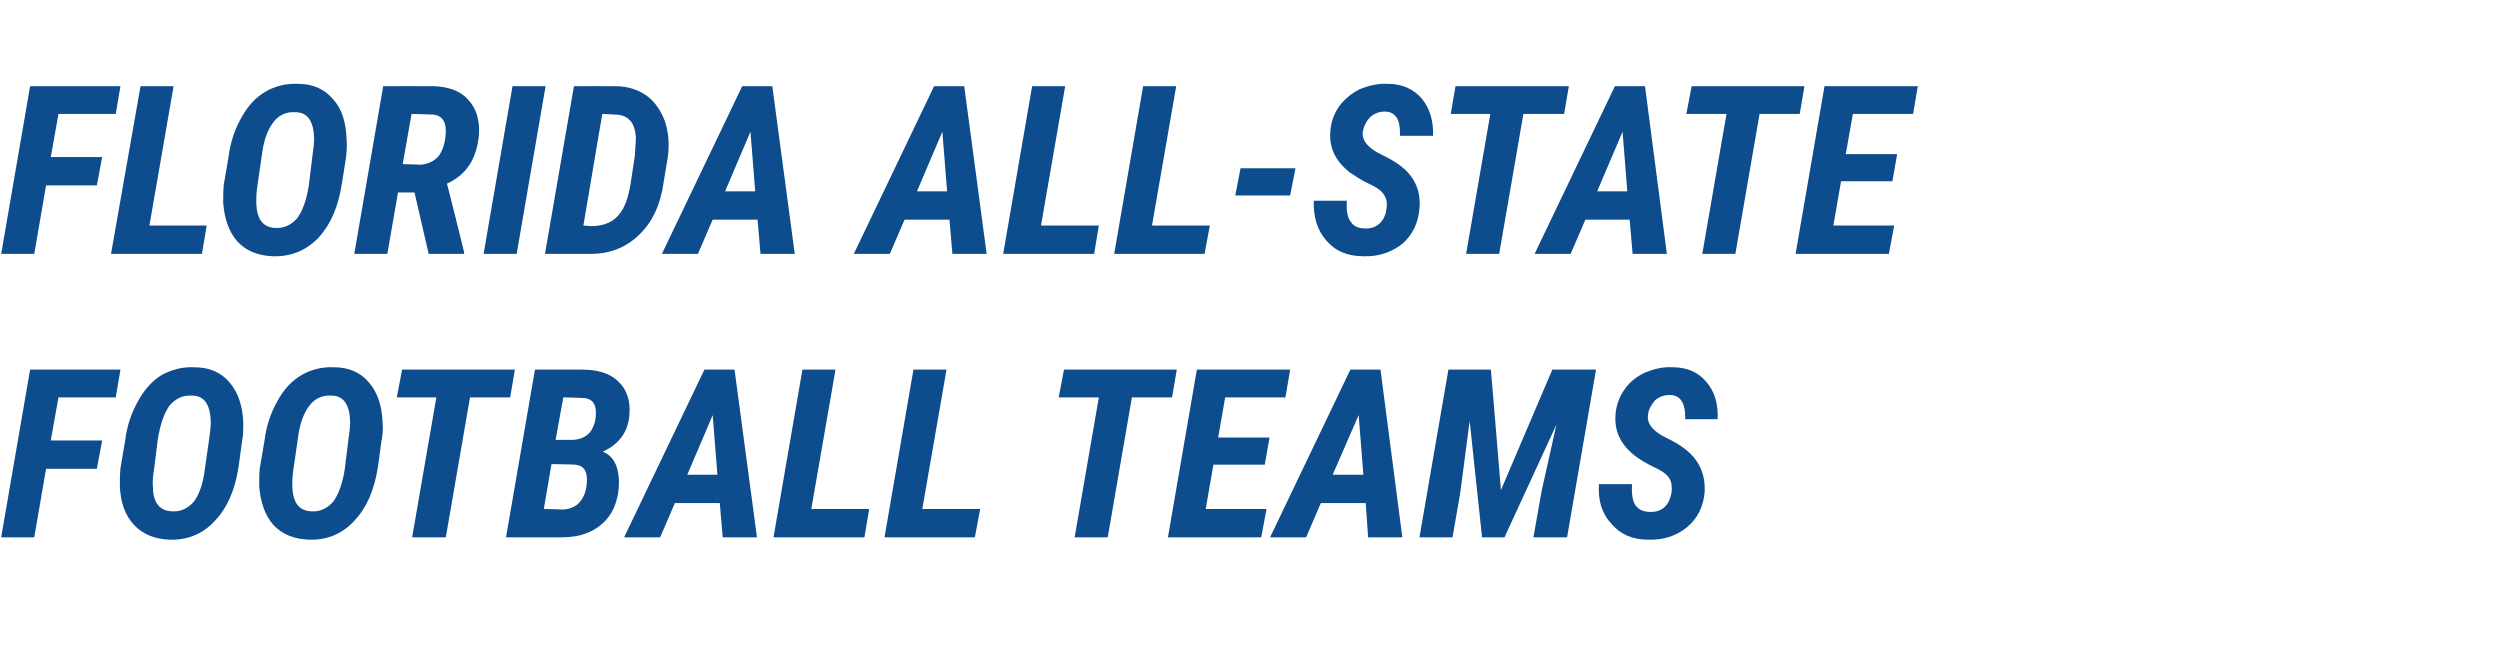
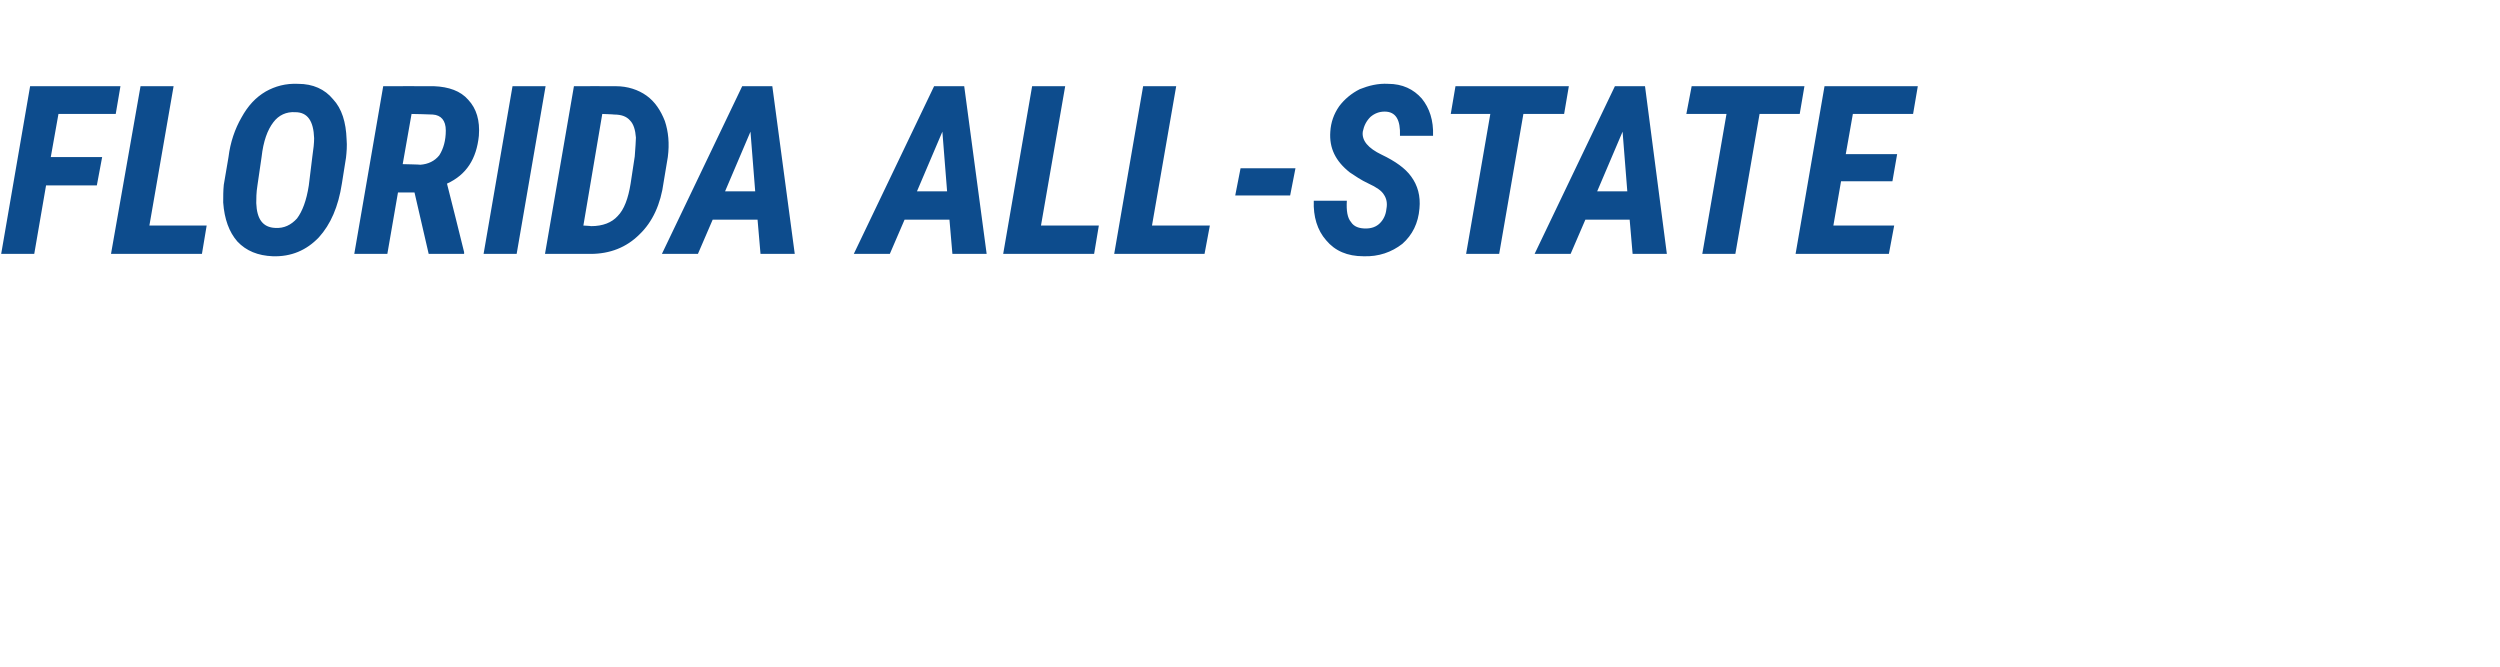
<svg xmlns="http://www.w3.org/2000/svg" version="1.1" width="423.4px" height="113px" viewBox="0 -13 423.4 113" style="top:-13px">
  <desc>FLORIDA ALL STATE FOOTBALL TEAMS</desc>
  <defs />
  <g id="Polygon169333">
-     <path d="m16.4 66.4l-8.6 0l-2 11.6l-5.6 0l4.9-28.4l15.3 0l-.8 4.7l-9.7 0l-1.3 7.3l8.7 0l-.9 4.8zm12.3 12c-2.5-.1-4.5-.9-6-2.5c-1.5-1.6-2.3-3.8-2.4-6.6c0-1 0-2 .1-3c0 0 .8-4.7.8-4.7c.3-2.5 1.1-4.8 2.2-6.7c1.1-2 2.4-3.4 4-4.4c1.7-.9 3.5-1.4 5.5-1.3c2.6 0 4.6.9 6 2.6c1.4 1.6 2.2 3.9 2.3 6.8c0 1.1 0 2.2-.2 3.1c0 0-.6 4.4-.6 4.4c-.6 3.9-1.9 6.9-4 9.1c-2 2.2-4.6 3.3-7.7 3.2zm6.7-16.9c.2-1.3.3-2.3.3-3.1c-.1-2.9-1.1-4.4-3.2-4.4c-1.5-.1-2.8.5-3.8 1.7c-.9 1.3-1.6 3.2-2 5.9c0 0-.6 4.8-.6 4.8c-.2 1.2-.3 2.3-.2 3c0 2.7 1.1 4.1 3.2 4.2c1.5.1 2.7-.5 3.7-1.6c.9-1.2 1.6-3 1.9-5.6c0 0 .7-4.9.7-4.9zm16.9 16.9c-2.5-.1-4.5-.9-6-2.5c-1.4-1.6-2.2-3.8-2.4-6.6c0-1 0-2 .1-3c0 0 .8-4.7.8-4.7c.3-2.5 1.1-4.8 2.2-6.7c1.1-2 2.4-3.4 4.1-4.4c1.6-.9 3.4-1.4 5.5-1.3c2.5 0 4.5.9 5.9 2.6c1.4 1.6 2.2 3.9 2.3 6.8c.1 1.1 0 2.2-.2 3.1c0 0-.6 4.4-.6 4.4c-.6 3.9-1.9 6.9-4 9.1c-2 2.2-4.6 3.3-7.7 3.2zm6.7-16.9c.2-1.3.3-2.3.3-3.1c-.1-2.9-1.1-4.4-3.2-4.4c-1.5-.1-2.8.5-3.7 1.7c-1 1.3-1.7 3.2-2 5.9c0 0-.7 4.8-.7 4.8c-.2 1.2-.2 2.3-.2 3c.1 2.7 1.1 4.1 3.2 4.2c1.5.1 2.7-.5 3.7-1.6c.9-1.2 1.6-3 2-5.6c0 0 .6-4.9.6-4.9zm27.4-7.2l-6.8 0l-4.1 23.7l-5.7 0l4.1-23.7l-6.7 0l.9-4.7l19.1 0l-.8 4.7zm-.7 23.7l4.9-28.4c0 0 7.86-.02 7.9 0c2.7 0 4.8.6 6.2 2c1.4 1.3 2.1 3.2 1.9 5.6c-.2 2.9-1.7 5-4.5 6.3c1 .4 1.7 1.1 2.2 2.2c.4 1 .6 2.3.5 3.8c-.2 2.6-1.1 4.7-2.8 6.2c-1.7 1.5-3.9 2.3-6.8 2.3c.01 0-9.5 0-9.5 0zm7.7-12.4l-1.3 7.6c0 0 3.27.07 3.3.1c1.2-.1 2.2-.5 2.9-1.4c.7-.9 1.1-2.1 1.1-3.7c0-1.6-.7-2.4-2-2.5c.02-.04-4-.1-4-.1zm.7-4.1c0 0 2.68 0 2.7 0c1.4 0 2.5-.5 3.2-1.4c.7-1 1-2.2.9-3.6c-.1-1.4-.9-2.1-2.3-2.1c-.01-.03-3.2-.1-3.2-.1l-1.3 7.2zm27.8 10.7l-7.6 0l-2.5 5.8l-6.1 0l13.6-28.4l5.1 0l3.8 28.4l-5.8 0l-.5-5.8zm-5.5-4.8l5.1 0l-.8-10.1l-4.3 10.1zm21 5.8l9.8 0l-.8 4.8l-15.4 0l4.9-28.4l5.6 0l-4.1 23.6zm18.8 0l9.8 0l-.9 4.8l-15.3 0l4.9-28.4l5.6 0l-4.1 23.6zm42.3-18.9l-6.8 0l-4.1 23.7l-5.6 0l4.1-23.7l-6.8 0l.9-4.7l19.1 0l-.8 4.7zm15.7 11.4l-8.7 0l-1.3 7.5l10.3 0l-.9 4.8l-15.8 0l4.9-28.4l15.8 0l-.8 4.7l-10.2 0l-1.2 6.8l8.7 0l-.8 4.6zm17.1 6.5l-7.6 0l-2.5 5.8l-6.1 0l13.6-28.4l5.1 0l3.7 28.4l-5.8 0l-.4-5.8zm-5.6-4.8l5.2 0l-.8-10.1l-4.4 10.1zm26.8-17.8l1.7 20.4l8.7-20.4l7.4 0l-4.9 28.4l-5.7 0l1.4-7.9l2.5-11.2l-8.8 19.1l-3.8 0l-2.1-19.7l-1.6 12.2l-1.3 7.5l-5.6 0l4.9-28.4l7.2 0zm30.6 20.8c.1-1 0-1.8-.4-2.4c-.4-.7-1.3-1.3-2.6-1.9c-1.3-.6-2.4-1.3-3.2-1.9c-2.4-1.9-3.5-4.1-3.3-6.9c.1-1.6.6-3 1.5-4.3c.8-1.2 2-2.2 3.5-2.9c1.5-.6 3-1 4.7-.9c2.5 0 4.4.9 5.7 2.5c1.4 1.6 2 3.7 1.9 6.3c0 0-5.5 0-5.5 0c.1-2.7-.8-4.1-2.6-4.1c-1 0-1.8.3-2.5.9c-.6.7-1.1 1.5-1.2 2.5c-.2 1.5.9 2.8 3.2 3.9c2.3 1.1 3.9 2.3 4.9 3.7c1.1 1.5 1.6 3.3 1.5 5.4c-.2 2.5-1.2 4.5-3 6c-1.7 1.4-3.9 2.2-6.6 2.1c-2.6 0-4.7-.9-6.2-2.7c-1.6-1.7-2.3-4-2.1-6.7c0 0 5.6 0 5.6 0c-.1 1.7.1 2.9.6 3.6c.6.8 1.4 1.1 2.6 1.1c1 0 1.8-.3 2.4-.9c.6-.6.9-1.4 1.1-2.4z" stroke="none" fill="#0d4c8d" />
-   </g>
+     </g>
  <g id="Polygon169332">
-     <path d="m16.4 18.4l-8.6 0l-2 11.6l-5.6 0l4.9-28.4l15.3 0l-.8 4.7l-9.7 0l-1.3 7.3l8.7 0l-.9 4.8zm8.9 6.8l9.7 0l-.8 4.8l-15.4 0l5-28.4l5.6 0l-4.1 23.6zm20.9 5.2c-2.5-.1-4.5-.9-6-2.5c-1.4-1.6-2.2-3.8-2.4-6.6c0-1 0-2 .1-3c0 0 .8-4.7.8-4.7c.3-2.5 1.1-4.8 2.2-6.7c1.1-2 2.4-3.4 4.1-4.4c1.6-.9 3.4-1.4 5.5-1.3c2.5 0 4.5.9 5.9 2.6c1.5 1.6 2.2 3.9 2.3 6.8c.1 1.1 0 2.2-.1 3.1c0 0-.7 4.4-.7 4.4c-.6 3.9-1.9 6.9-3.9 9.1c-2.1 2.2-4.7 3.3-7.8 3.2zm6.7-16.9c.2-1.3.3-2.3.3-3.1c-.1-2.9-1.1-4.4-3.2-4.4c-1.5-.1-2.8.5-3.7 1.7c-1 1.3-1.7 3.2-2 5.9c0 0-.7 4.8-.7 4.8c-.2 1.2-.2 2.3-.2 3c.1 2.7 1.1 4.1 3.2 4.2c1.5.1 2.7-.5 3.7-1.6c.9-1.2 1.6-3 2-5.6c0 0 .6-4.9.6-4.9zm17.3 6.1l-2.8 0l-1.8 10.4l-5.6 0l4.9-28.4c0 0 8.6-.02 8.6 0c2.5.1 4.5.8 5.8 2.3c1.4 1.5 2 3.5 1.8 6.1c-.4 3.9-2.1 6.6-5.4 8.1c.04.03 2.9 11.6 2.9 11.6l0 .3l-6 0l-2.4-10.4zm-2-4.8c0 0 2.95.06 3 .1c1.3-.1 2.4-.6 3.2-1.6c.7-1.1 1.1-2.5 1.1-4.2c0-1.7-.8-2.6-2.2-2.7c-.04-.03-3.6-.1-3.6-.1l-1.5 8.5zm19.3 15.2l-5.6 0l4.9-28.4l5.6 0l-4.9 28.4zm4.8 0l4.9-28.4c0 0 7.06-.02 7.1 0c2 0 3.8.6 5.2 1.6c1.4 1 2.4 2.5 3.1 4.3c.6 1.8.8 3.8.5 6.1c0 0-.7 4.2-.7 4.2c-.5 3.8-1.9 6.8-4.1 8.9c-2.2 2.2-5 3.3-8.3 3.3c.02 0-7.7 0-7.7 0zm9.7-23.7l-3.2 18.9c0 0 1.34.07 1.3.1c2 0 3.5-.6 4.5-1.7c1.1-1.1 1.8-3 2.2-5.5c0 0 .7-4.6.7-4.6c.1-1.5.2-2.6.2-3.2c-.1-1.3-.4-2.3-1-2.9c-.6-.7-1.5-1-2.7-1c.02-.03-2-.1-2-.1zm26.3 17.9l-7.6 0l-2.5 5.8l-6.1 0l13.6-28.4l5.1 0l3.8 28.4l-5.8 0l-.5-5.8zm-5.5-4.8l5.1 0l-.8-10.1l-4.3 10.1zm38 4.8l-7.6 0l-2.5 5.8l-6.1 0l13.6-28.4l5.1 0l3.8 28.4l-5.8 0l-.5-5.8zm-5.5-4.8l5.1 0l-.8-10.1l-4.3 10.1zm21 5.8l9.8 0l-.8 4.8l-15.4 0l4.9-28.4l5.6 0l-4.1 23.6zm18.8 0l9.8 0l-.9 4.8l-15.3 0l4.9-28.4l5.6 0l-4.1 23.6zm23.4-5.1l-9.3 0l.9-4.6l9.3 0l-.9 4.6zm16.3 2.3c.2-1 0-1.8-.4-2.4c-.4-.7-1.3-1.3-2.6-1.9c-1.3-.6-2.3-1.3-3.2-1.9c-2.4-1.9-3.5-4.1-3.3-6.9c.1-1.6.6-3 1.5-4.3c.9-1.2 2.1-2.2 3.5-2.9c1.5-.6 3.1-1 4.8-.9c2.4 0 4.3.9 5.7 2.5c1.3 1.6 2 3.7 1.9 6.3c0 0-5.6 0-5.6 0c.1-2.7-.7-4.1-2.6-4.1c-.9 0-1.7.3-2.4.9c-.7.7-1.1 1.5-1.3 2.5c-.2 1.5.9 2.8 3.2 3.9c2.3 1.1 4 2.3 5 3.7c1.1 1.5 1.6 3.3 1.4 5.4c-.2 2.5-1.2 4.5-2.9 6c-1.8 1.4-4 2.2-6.6 2.1c-2.7 0-4.8-.9-6.3-2.7c-1.5-1.7-2.2-4-2.1-6.7c0 0 5.6 0 5.6 0c-.1 1.7.1 2.9.7 3.6c.5.8 1.4 1.1 2.5 1.1c1 0 1.8-.3 2.4-.9c.6-.6 1-1.4 1.1-2.4zm30.1-16.1l-6.9 0l-4.1 23.7l-5.6 0l4.1-23.7l-6.7 0l.8-4.7l19.2 0l-.8 4.7zm11.1 17.9l-7.5 0l-2.5 5.8l-6.1 0l13.6-28.4l5.1 0l3.7 28.4l-5.8 0l-.5-5.8zm-5.5-4.8l5.1 0l-.8-10.1l-4.3 10.1zm34.3-13.1l-6.8 0l-4.1 23.7l-5.6 0l4.1-23.7l-6.8 0l.9-4.7l19.1 0l-.8 4.7zm15.7 11.4l-8.7 0l-1.3 7.5l10.3 0l-.9 4.8l-15.8 0l4.9-28.4l15.8 0l-.8 4.7l-10.2 0l-1.2 6.8l8.7 0l-.8 4.6z" stroke="none" fill="#0d4c8d" />
+     <path d="m16.4 18.4l-8.6 0l-2 11.6l-5.6 0l4.9-28.4l15.3 0l-.8 4.7l-9.7 0l-1.3 7.3l8.7 0l-.9 4.8zm8.9 6.8l9.7 0l-.8 4.8l-15.4 0l5-28.4l5.6 0l-4.1 23.6zm20.9 5.2c-2.5-.1-4.5-.9-6-2.5c-1.4-1.6-2.2-3.8-2.4-6.6c0-1 0-2 .1-3c0 0 .8-4.7.8-4.7c.3-2.5 1.1-4.8 2.2-6.7c1.1-2 2.4-3.4 4.1-4.4c1.6-.9 3.4-1.4 5.5-1.3c2.5 0 4.5.9 5.9 2.6c1.5 1.6 2.2 3.9 2.3 6.8c.1 1.1 0 2.2-.1 3.1c0 0-.7 4.4-.7 4.4c-.6 3.9-1.9 6.9-3.9 9.1c-2.1 2.2-4.7 3.3-7.8 3.2zm6.7-16.9c.2-1.3.3-2.3.3-3.1c-.1-2.9-1.1-4.4-3.2-4.4c-1.5-.1-2.8.5-3.7 1.7c-1 1.3-1.7 3.2-2 5.9c0 0-.7 4.8-.7 4.8c-.2 1.2-.2 2.3-.2 3c.1 2.7 1.1 4.1 3.2 4.2c1.5.1 2.7-.5 3.7-1.6c.9-1.2 1.6-3 2-5.6c0 0 .6-4.9.6-4.9zm17.3 6.1l-2.8 0l-1.8 10.4l-5.6 0l4.9-28.4c0 0 8.6-.02 8.6 0c2.5.1 4.5.8 5.8 2.3c1.4 1.5 2 3.5 1.8 6.1c-.4 3.9-2.1 6.6-5.4 8.1c.04.03 2.9 11.6 2.9 11.6l0 .3l-6 0l-2.4-10.4zm-2-4.8c0 0 2.95.06 3 .1c1.3-.1 2.4-.6 3.2-1.6c.7-1.1 1.1-2.5 1.1-4.2c0-1.7-.8-2.6-2.2-2.7c-.04-.03-3.6-.1-3.6-.1l-1.5 8.5zm19.3 15.2l-5.6 0l4.9-28.4l5.6 0l-4.9 28.4zm4.8 0l4.9-28.4c0 0 7.06-.02 7.1 0c2 0 3.8.6 5.2 1.6c1.4 1 2.4 2.5 3.1 4.3c.6 1.8.8 3.8.5 6.1c0 0-.7 4.2-.7 4.2c-.5 3.8-1.9 6.8-4.1 8.9c-2.2 2.2-5 3.3-8.3 3.3c.02 0-7.7 0-7.7 0zm9.7-23.7l-3.2 18.9c0 0 1.34.07 1.3.1c2 0 3.5-.6 4.5-1.7c1.1-1.1 1.8-3 2.2-5.5c0 0 .7-4.6.7-4.6c.1-1.5.2-2.6.2-3.2c-.1-1.3-.4-2.3-1-2.9c-.6-.7-1.5-1-2.7-1c.02-.03-2-.1-2-.1zm26.3 17.9l-7.6 0l-2.5 5.8l-6.1 0l13.6-28.4l5.1 0l3.8 28.4l-5.8 0l-.5-5.8zm-5.5-4.8l5.1 0l-.8-10.1l-4.3 10.1zm38 4.8l-7.6 0l-2.5 5.8l-6.1 0l13.6-28.4l5.1 0l3.8 28.4l-5.8 0l-.5-5.8zm-5.5-4.8l5.1 0l-.8-10.1l-4.3 10.1m21 5.8l9.8 0l-.8 4.8l-15.4 0l4.9-28.4l5.6 0l-4.1 23.6zm18.8 0l9.8 0l-.9 4.8l-15.3 0l4.9-28.4l5.6 0l-4.1 23.6zm23.4-5.1l-9.3 0l.9-4.6l9.3 0l-.9 4.6zm16.3 2.3c.2-1 0-1.8-.4-2.4c-.4-.7-1.3-1.3-2.6-1.9c-1.3-.6-2.3-1.3-3.2-1.9c-2.4-1.9-3.5-4.1-3.3-6.9c.1-1.6.6-3 1.5-4.3c.9-1.2 2.1-2.2 3.5-2.9c1.5-.6 3.1-1 4.8-.9c2.4 0 4.3.9 5.7 2.5c1.3 1.6 2 3.7 1.9 6.3c0 0-5.6 0-5.6 0c.1-2.7-.7-4.1-2.6-4.1c-.9 0-1.7.3-2.4.9c-.7.7-1.1 1.5-1.3 2.5c-.2 1.5.9 2.8 3.2 3.9c2.3 1.1 4 2.3 5 3.7c1.1 1.5 1.6 3.3 1.4 5.4c-.2 2.5-1.2 4.5-2.9 6c-1.8 1.4-4 2.2-6.6 2.1c-2.7 0-4.8-.9-6.3-2.7c-1.5-1.7-2.2-4-2.1-6.7c0 0 5.6 0 5.6 0c-.1 1.7.1 2.9.7 3.6c.5.8 1.4 1.1 2.5 1.1c1 0 1.8-.3 2.4-.9c.6-.6 1-1.4 1.1-2.4zm30.1-16.1l-6.9 0l-4.1 23.7l-5.6 0l4.1-23.7l-6.7 0l.8-4.7l19.2 0l-.8 4.7zm11.1 17.9l-7.5 0l-2.5 5.8l-6.1 0l13.6-28.4l5.1 0l3.7 28.4l-5.8 0l-.5-5.8zm-5.5-4.8l5.1 0l-.8-10.1l-4.3 10.1zm34.3-13.1l-6.8 0l-4.1 23.7l-5.6 0l4.1-23.7l-6.8 0l.9-4.7l19.1 0l-.8 4.7zm15.7 11.4l-8.7 0l-1.3 7.5l10.3 0l-.9 4.8l-15.8 0l4.9-28.4l15.8 0l-.8 4.7l-10.2 0l-1.2 6.8l8.7 0l-.8 4.6z" stroke="none" fill="#0d4c8d" />
  </g>
</svg>